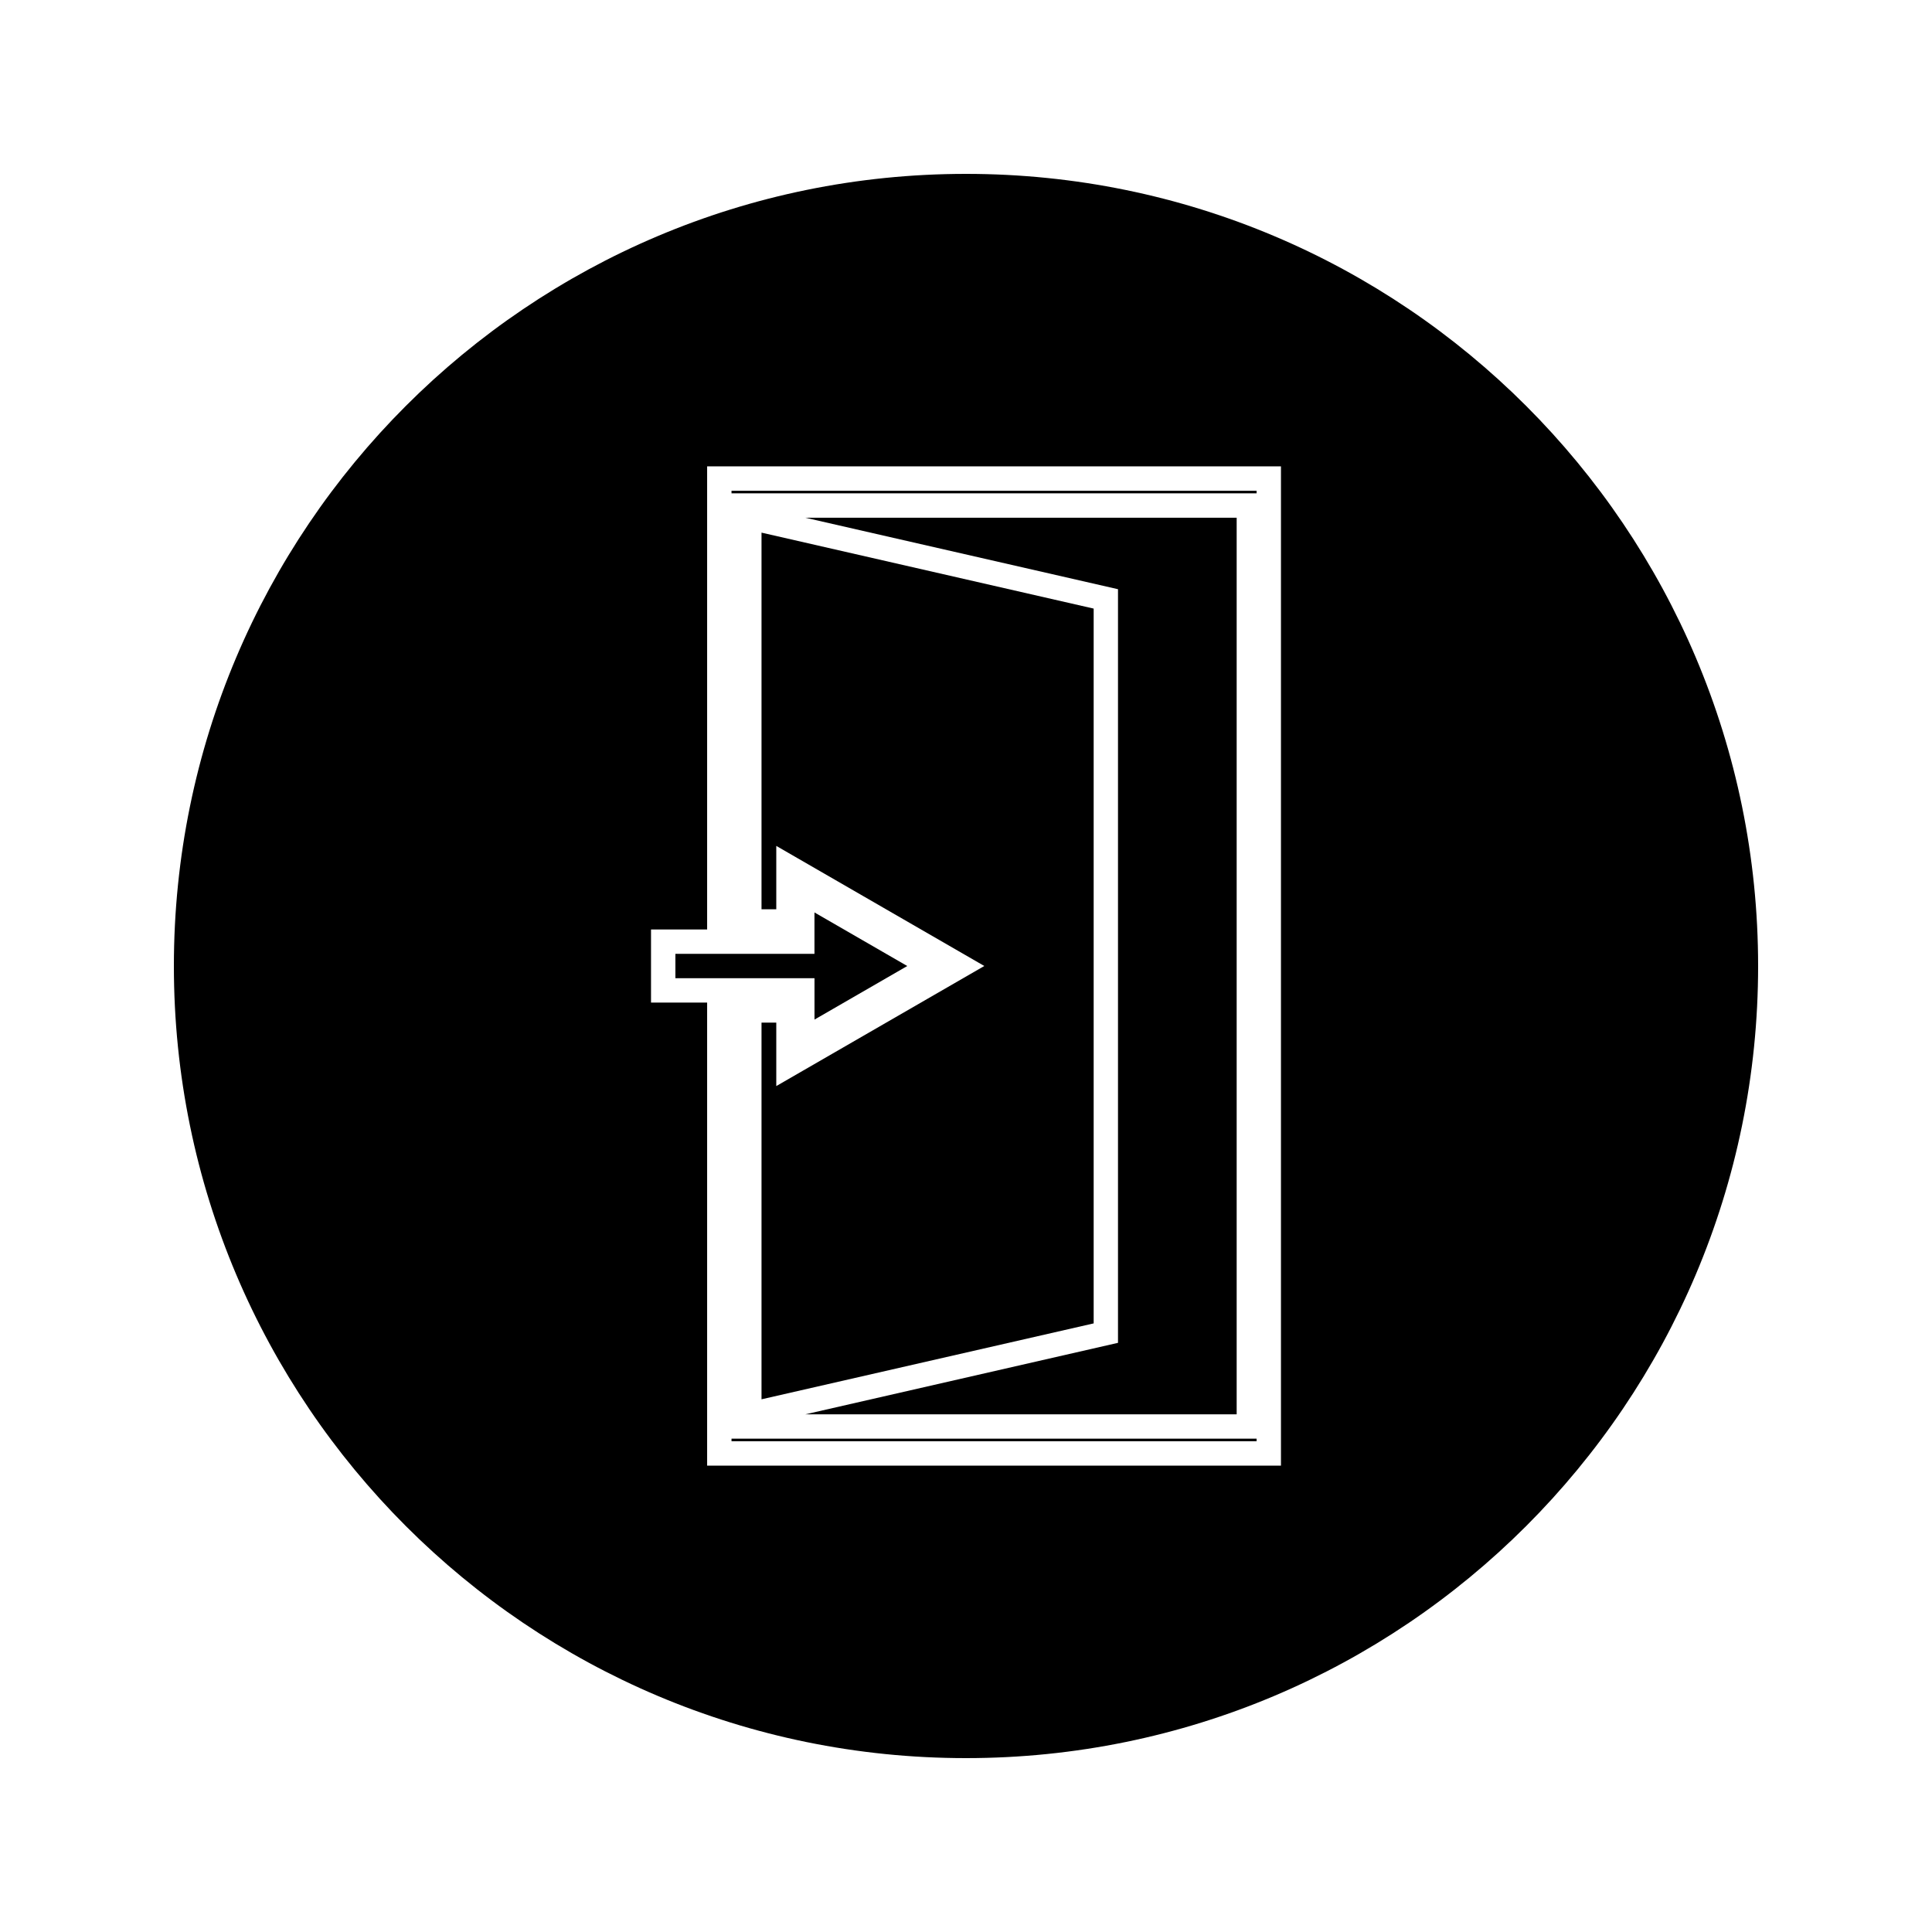
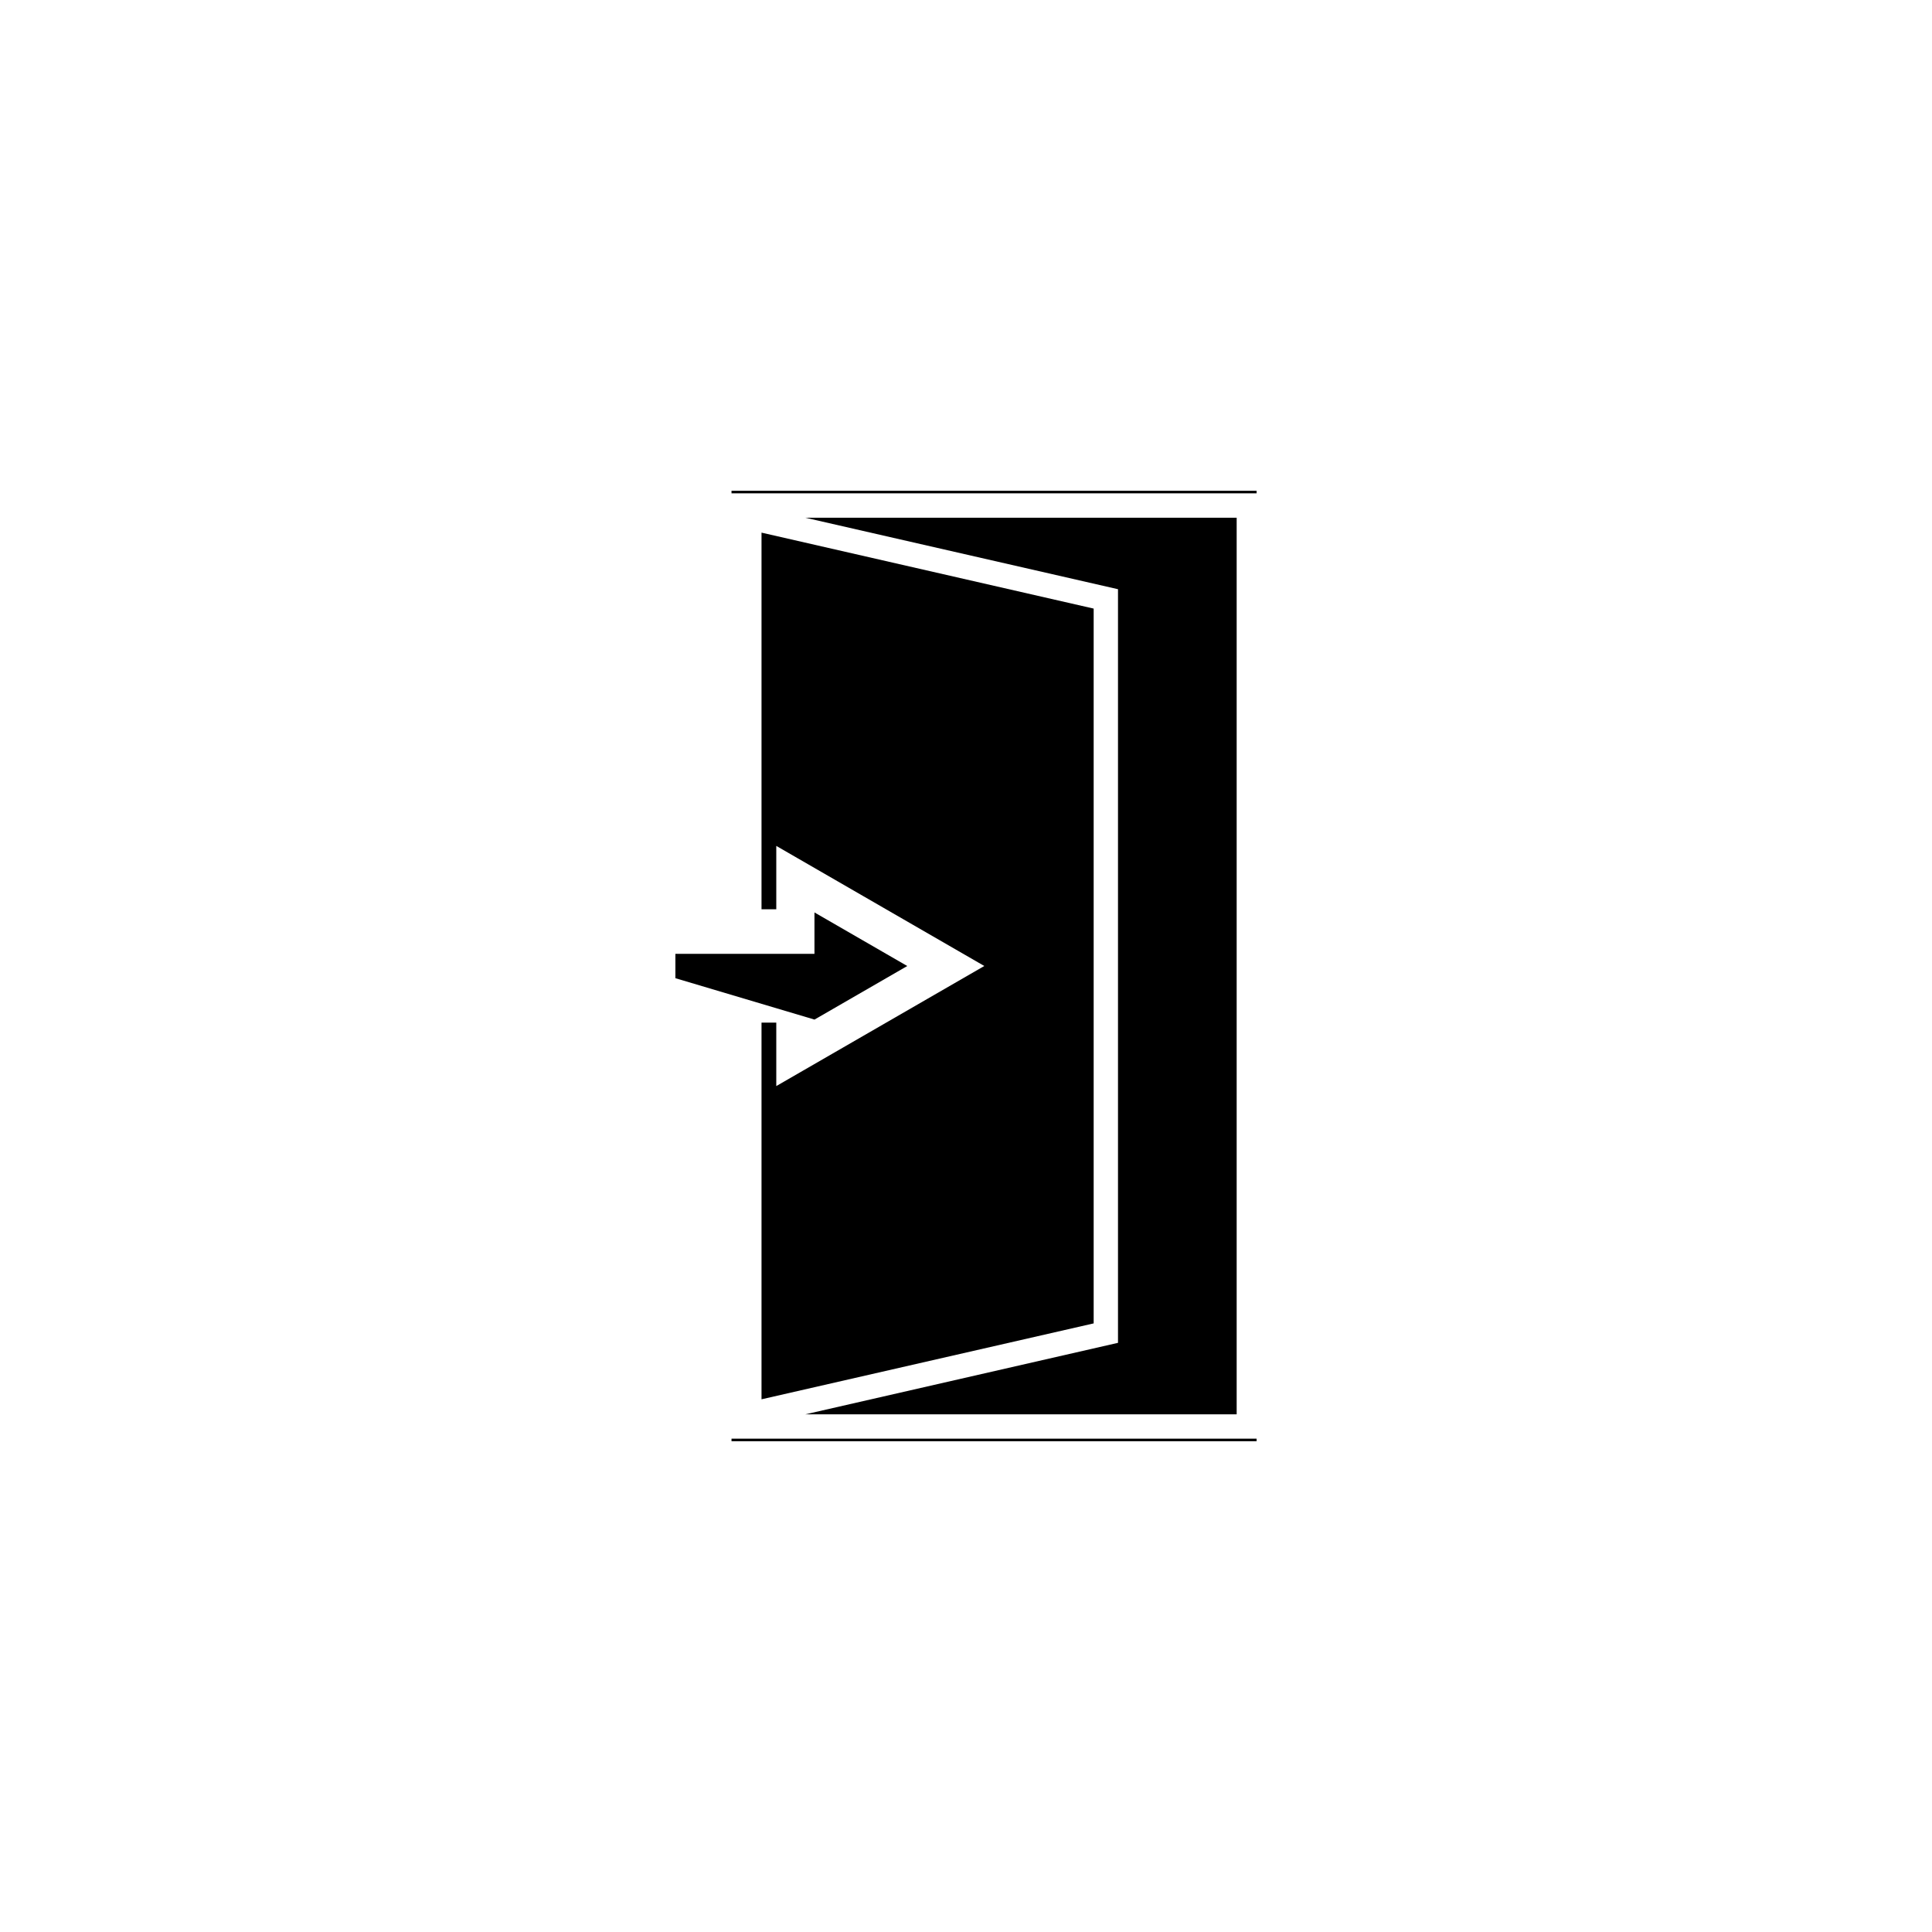
<svg xmlns="http://www.w3.org/2000/svg" fill="#000000" width="800px" height="800px" version="1.1" viewBox="144 144 512 512">
  <g>
    <path d="m345.81 384.97h3.914v-16.797l55.129 31.824-55.129 31.824v-16.812h-3.914v99.82l88.023-20.117v-189.43l-88.023-20.129z" />
-     <path d="m359.85 414.2 24.586-14.195-24.594-14.199v10.969h-36.855v6.457h36.863z" />
+     <path d="m359.85 414.2 24.586-14.195-24.594-14.199v10.969h-36.855v6.457z" />
    <path d="m337.86 525.26h139.15v0.688h-139.15z" />
    <path d="m357.43 518.81h114.3v-237.61h-114.32l82.871 18.945v199.72z" />
    <path d="m337.86 274.05h139.15v0.688h-139.15z" />
-     <path d="m400 190.08c-115.94 0-209.92 93.98-209.92 209.92 0 115.94 93.98 209.92 209.92 209.92 115.94 0 209.92-93.98 209.92-209.92-0.004-115.94-93.984-209.92-209.92-209.92zm83.469 342.33h-152.07v-122.72h-14.871v-19.375h14.871v-122.73h152.07v264.82z" />
  </g>
</svg>